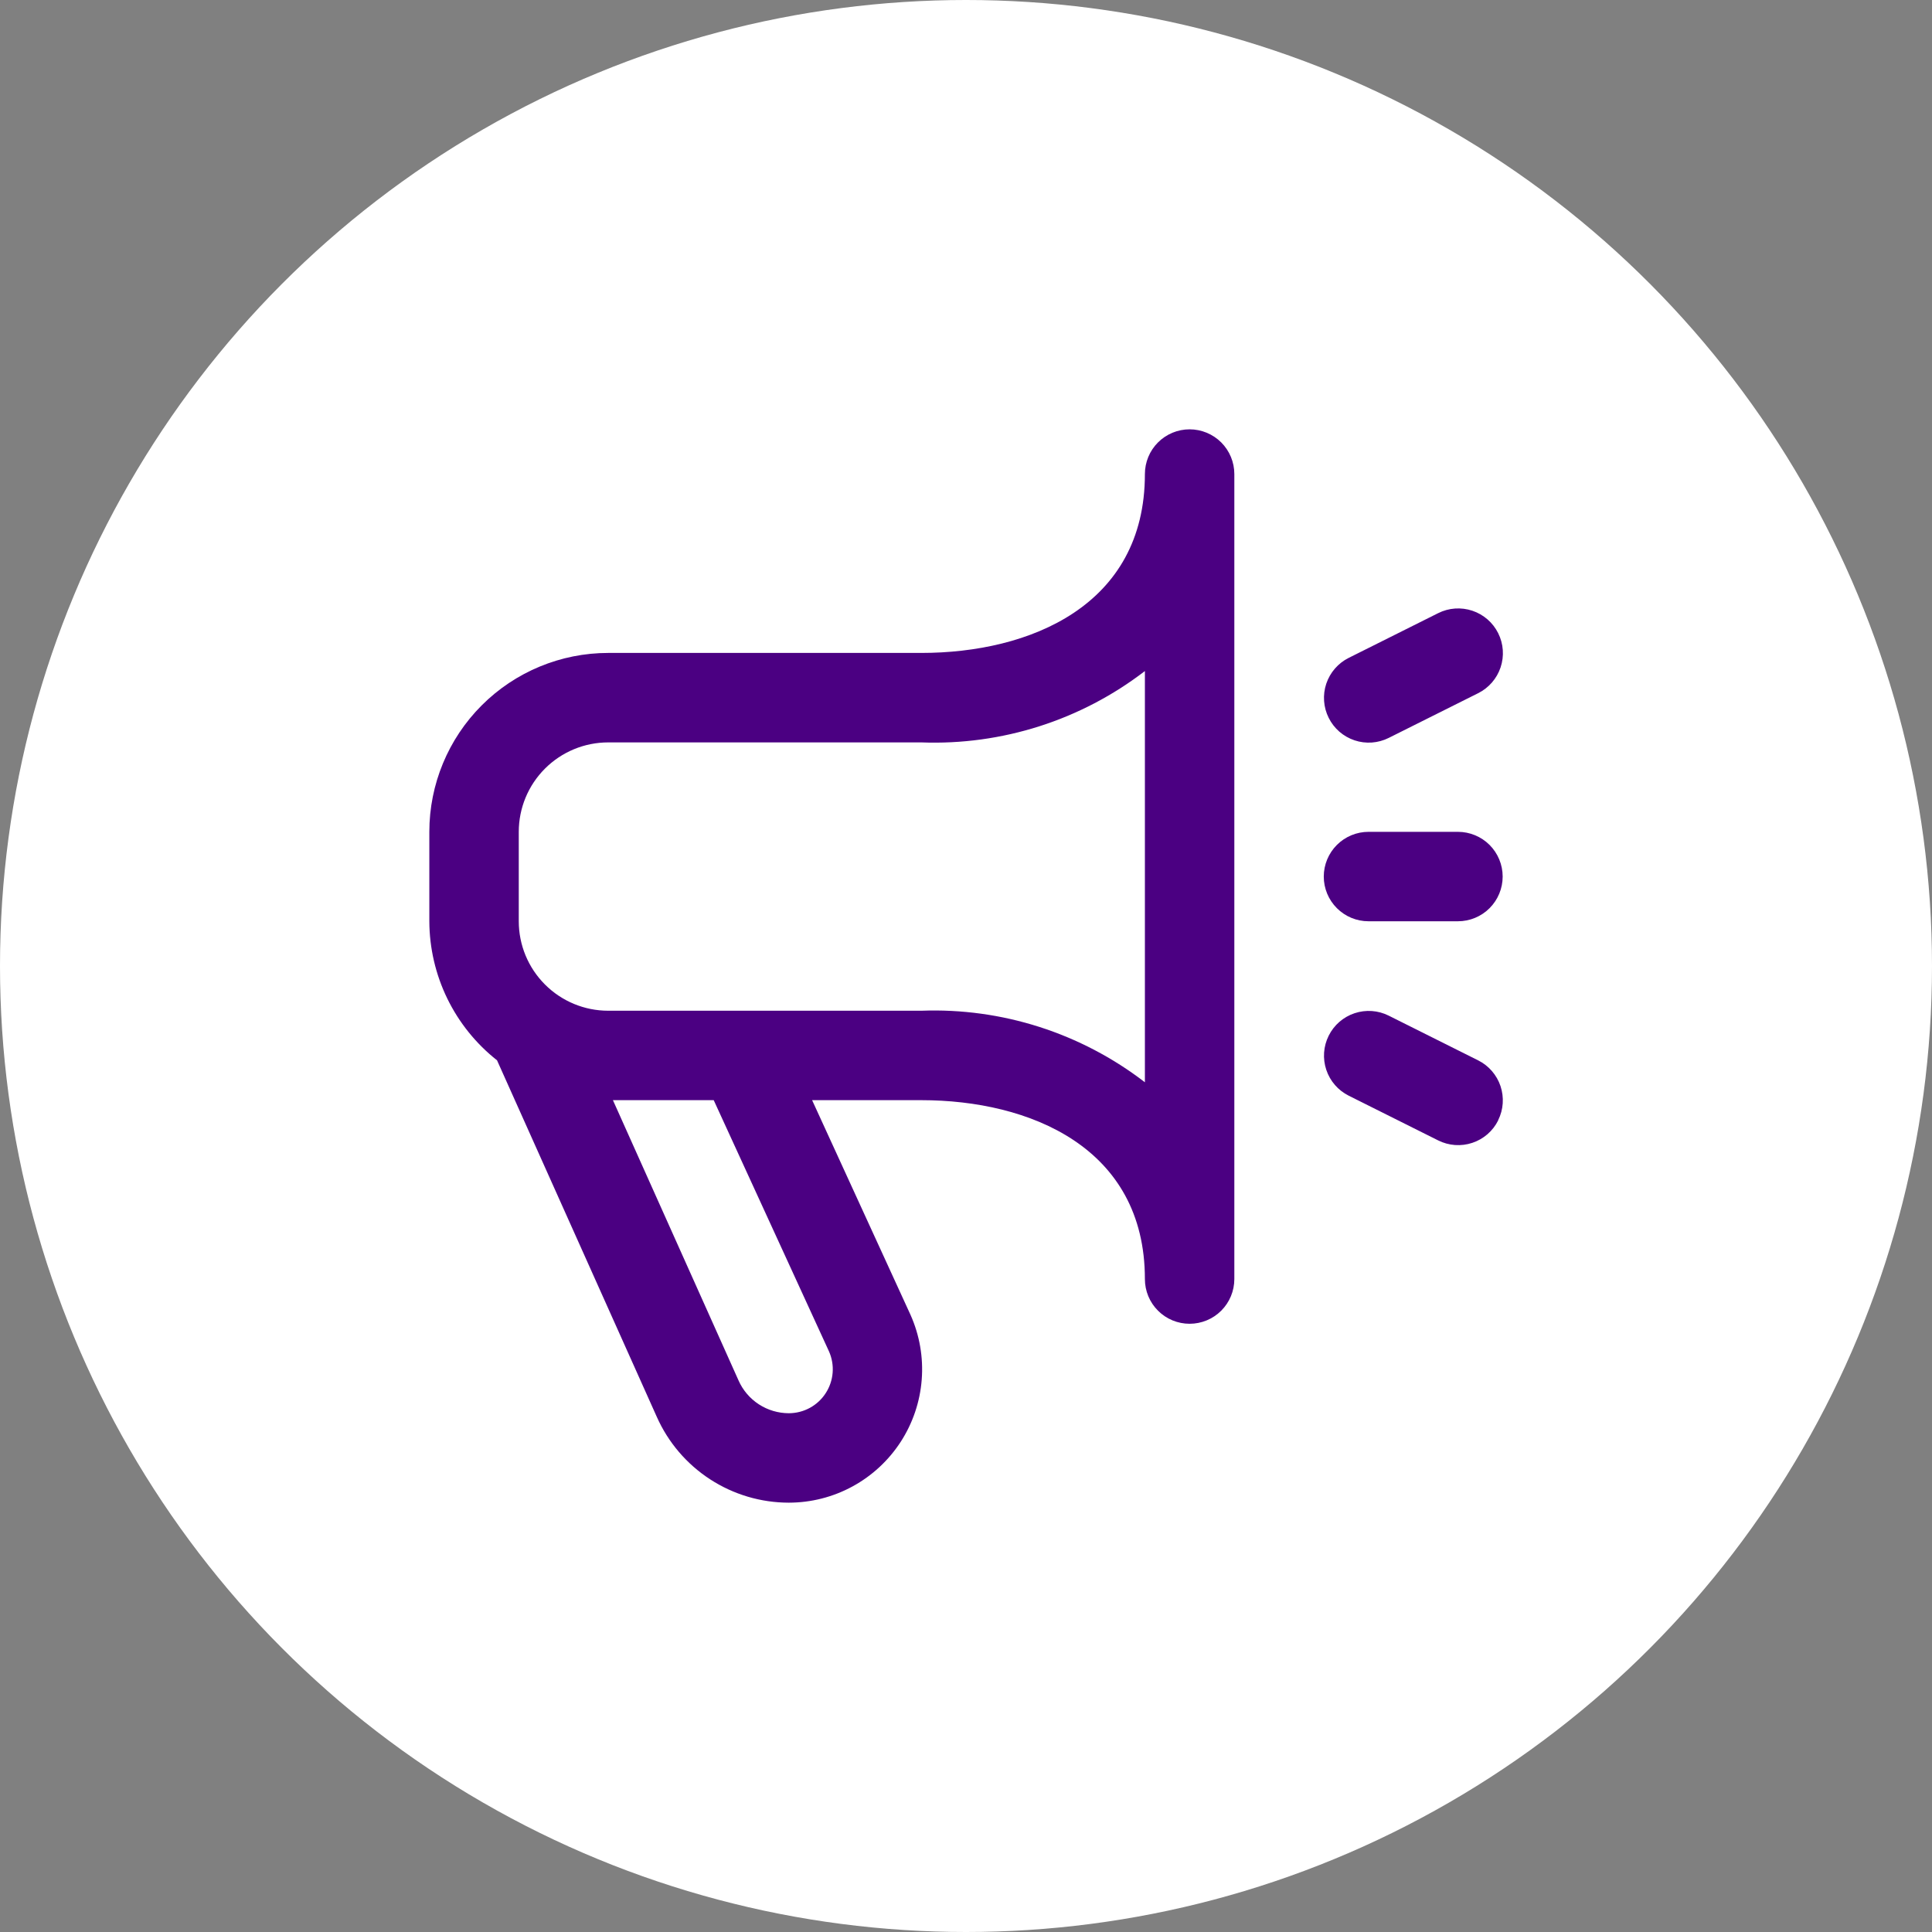
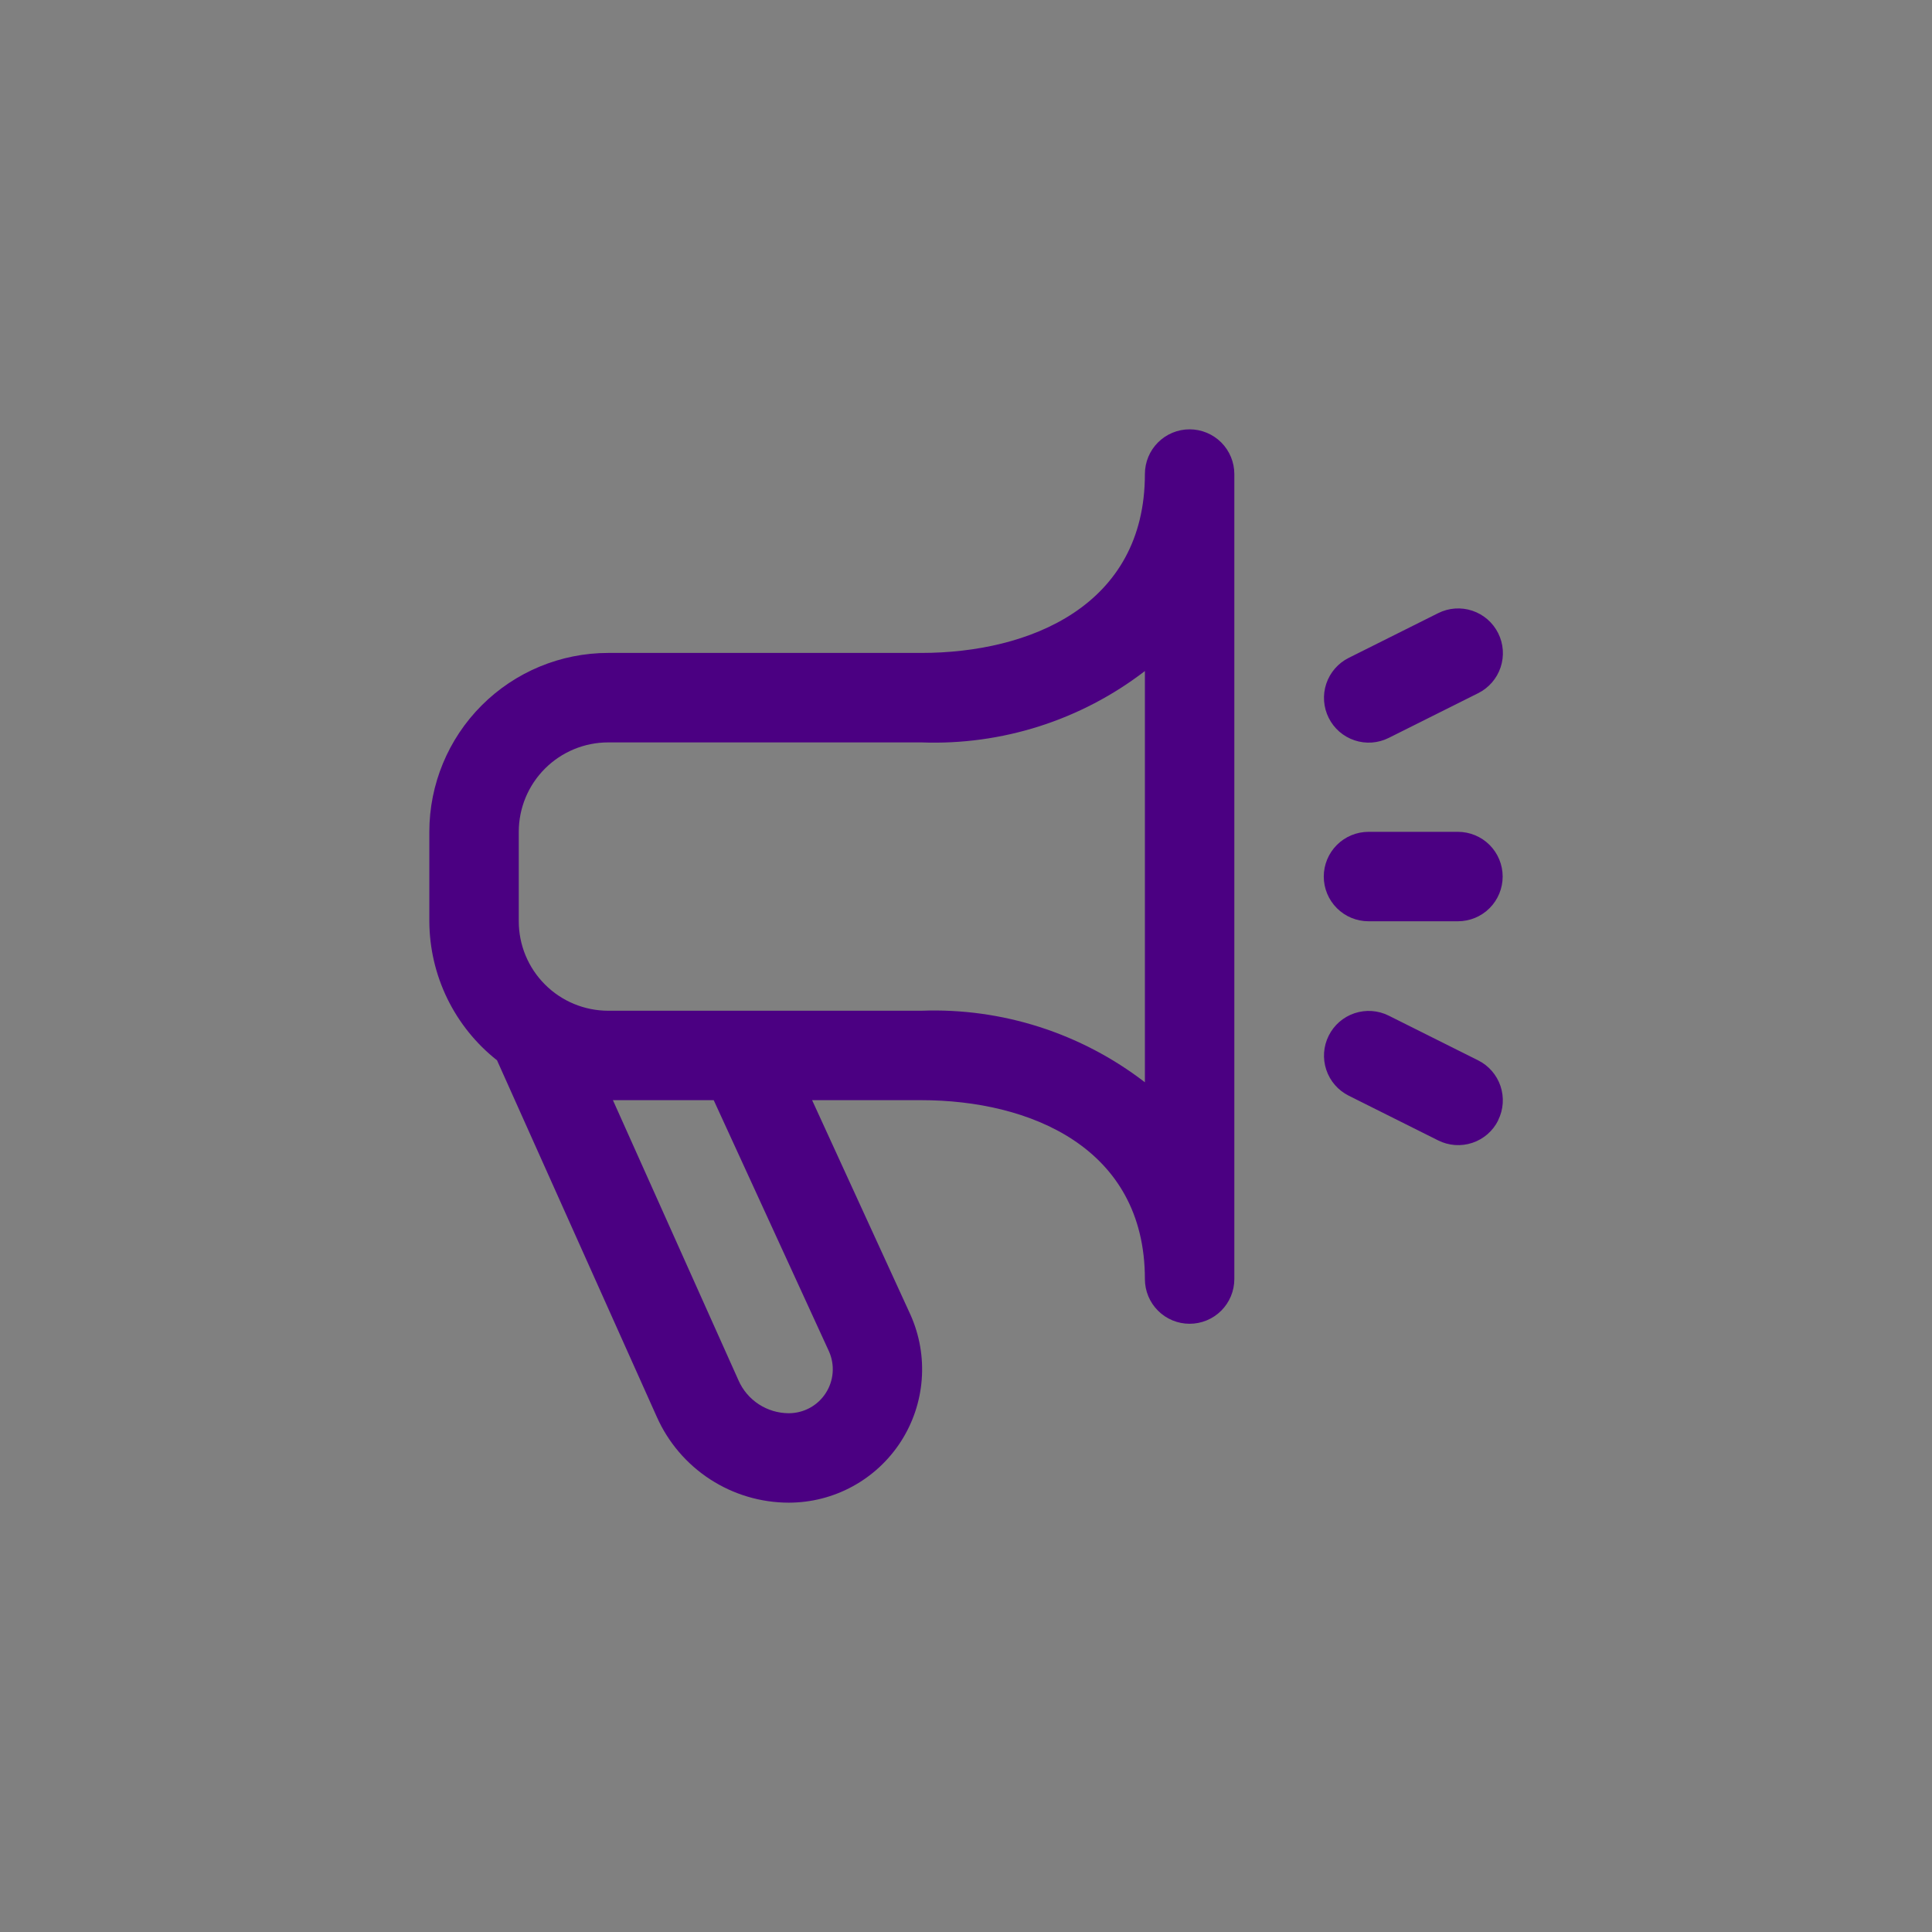
<svg xmlns="http://www.w3.org/2000/svg" width="72" height="72" viewBox="0 0 72 72" fill="none">
  <rect x="0" y="0" width="72" height="72" fill="#808080" stroke="none" />
-   <circle cx="36" cy="36" r="36" fill="white" />
  <g clip-path="url(#clip0_637_4550)">
    <path d="M44.333 16C43.891 16 43.467 16.176 43.155 16.488C42.842 16.801 42.667 17.225 42.667 17.667C42.667 22.582 38.362 24.333 34.333 24.333H22.667C20.899 24.333 19.203 25.036 17.953 26.286C16.702 27.536 16 29.232 16 31V34.333C16.004 35.331 16.232 36.315 16.669 37.213C17.106 38.11 17.74 38.897 18.523 39.515L24.477 52.802C24.9 53.754 25.59 54.562 26.464 55.13C27.337 55.697 28.357 56 29.398 56C30.227 55.999 31.043 55.792 31.771 55.395C32.499 54.999 33.116 54.427 33.567 53.732C34.017 53.036 34.287 52.239 34.35 51.412C34.414 50.586 34.27 49.757 33.932 49L30.265 41H34.333C38.362 41 42.667 42.752 42.667 47.667C42.667 48.109 42.842 48.533 43.155 48.845C43.467 49.158 43.891 49.333 44.333 49.333C44.775 49.333 45.199 49.158 45.512 48.845C45.824 48.533 46 48.109 46 47.667V17.667C46 17.225 45.824 16.801 45.512 16.488C45.199 16.176 44.775 16 44.333 16ZM30.895 50.365C31.005 50.614 31.052 50.887 31.03 51.159C31.008 51.431 30.919 51.693 30.77 51.921C30.622 52.15 30.419 52.338 30.179 52.468C29.939 52.598 29.671 52.666 29.398 52.667C29.001 52.666 28.612 52.551 28.279 52.334C27.945 52.116 27.682 51.807 27.522 51.443L22.842 41H26.598L30.895 50.365ZM42.667 40.333C40.285 38.499 37.337 37.555 34.333 37.667H22.667C21.783 37.667 20.935 37.316 20.31 36.69C19.684 36.065 19.333 35.217 19.333 34.333V31C19.333 30.116 19.684 29.268 20.31 28.643C20.935 28.018 21.783 27.667 22.667 27.667H34.333C37.336 27.78 40.284 26.84 42.667 25.008V40.333ZM55.833 41.753C55.736 41.949 55.6 42.124 55.435 42.268C55.27 42.411 55.078 42.521 54.87 42.59C54.662 42.66 54.443 42.687 54.224 42.672C54.006 42.656 53.792 42.598 53.597 42.5L50.263 40.833C49.868 40.636 49.567 40.289 49.427 39.87C49.287 39.45 49.319 38.992 49.517 38.597C49.714 38.201 50.061 37.9 50.48 37.76C50.9 37.62 51.358 37.652 51.753 37.85L55.087 39.517C55.48 39.714 55.78 40.059 55.92 40.477C56.059 40.894 56.029 41.35 55.833 41.745V41.753ZM49.517 26.753C49.419 26.558 49.36 26.344 49.345 26.126C49.329 25.907 49.357 25.688 49.426 25.48C49.496 25.273 49.605 25.081 49.749 24.915C49.893 24.75 50.067 24.614 50.263 24.517L53.597 22.85C53.992 22.652 54.45 22.62 54.87 22.76C55.289 22.9 55.636 23.201 55.833 23.597C56.031 23.992 56.063 24.45 55.923 24.87C55.783 25.289 55.482 25.636 55.087 25.833L51.753 27.5C51.557 27.598 51.344 27.656 51.126 27.672C50.907 27.687 50.688 27.66 50.48 27.59C50.273 27.521 50.081 27.411 49.915 27.268C49.75 27.124 49.614 26.949 49.517 26.753ZM49.333 32.667C49.333 32.225 49.509 31.801 49.822 31.488C50.134 31.176 50.558 31 51 31H54.333C54.775 31 55.199 31.176 55.512 31.488C55.824 31.801 56 32.225 56 32.667C56 33.109 55.824 33.533 55.512 33.845C55.199 34.158 54.775 34.333 54.333 34.333H51C50.558 34.333 50.134 34.158 49.822 33.845C49.509 33.533 49.333 33.109 49.333 32.667Z" fill="#4B0082" />
  </g>
  <defs>
    <clipPath id="clip0_637_4550">
      <rect width="40" height="40" fill="white" transform="translate(16 16)" />
    </clipPath>
  </defs>
</svg>